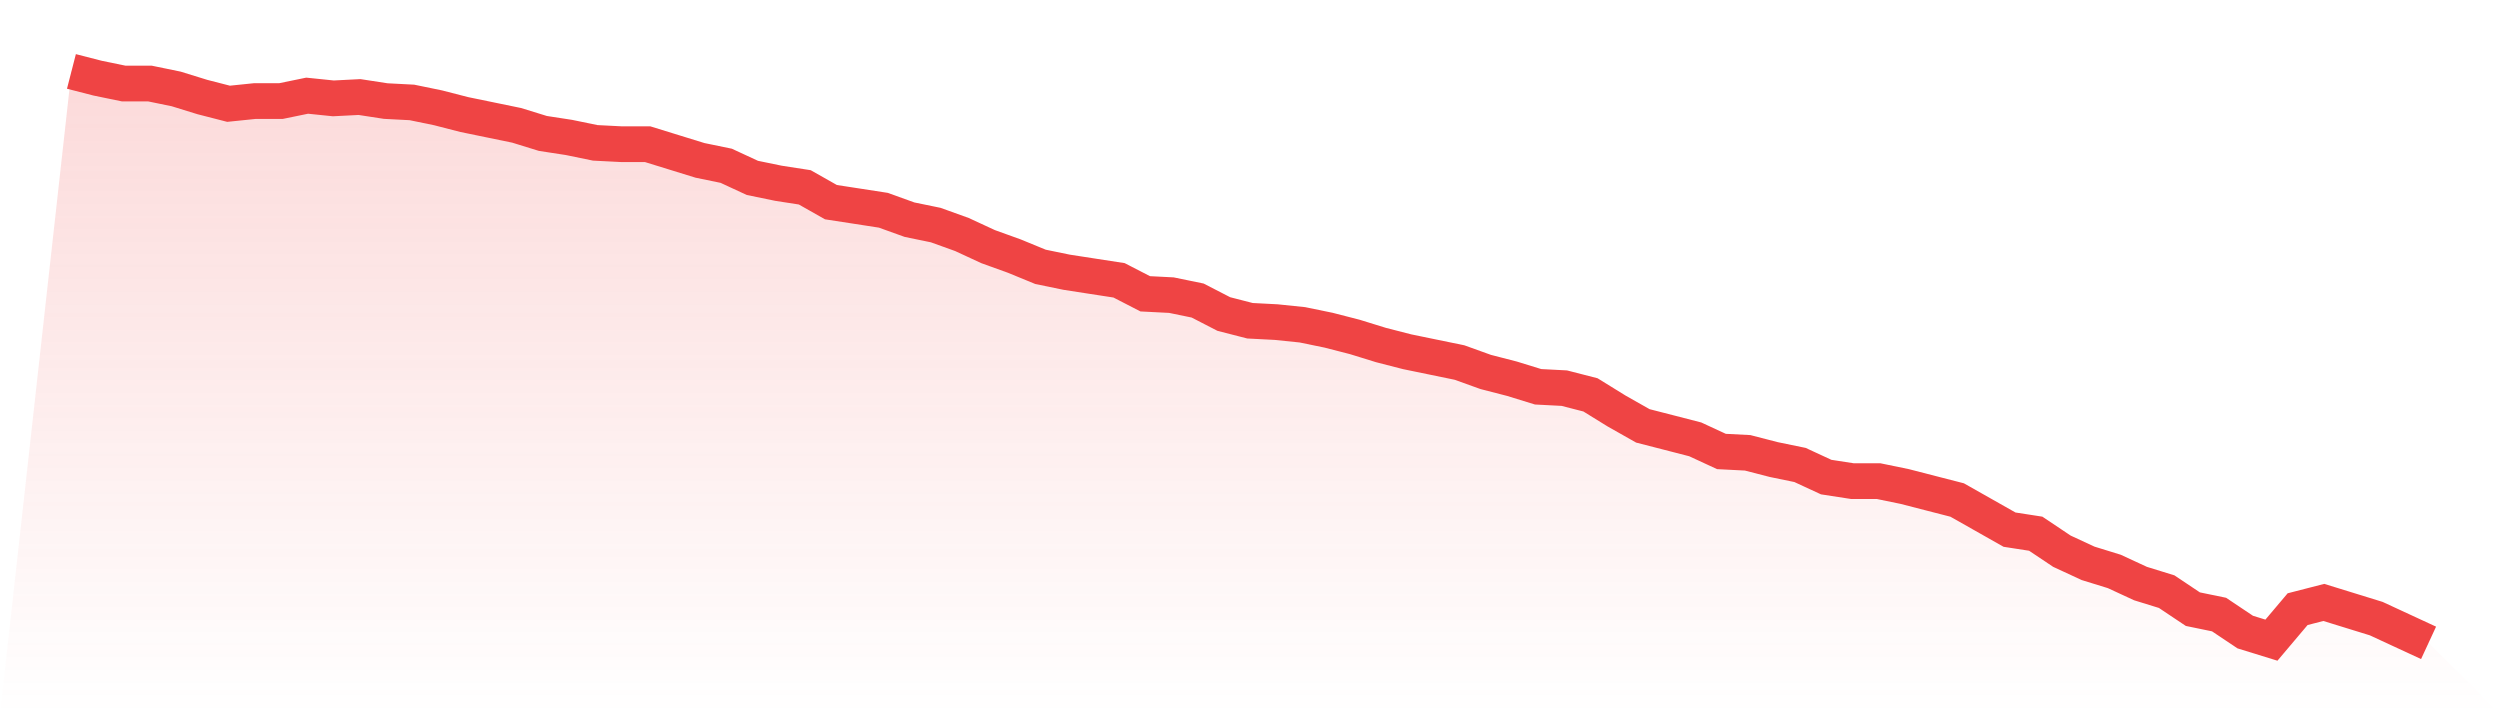
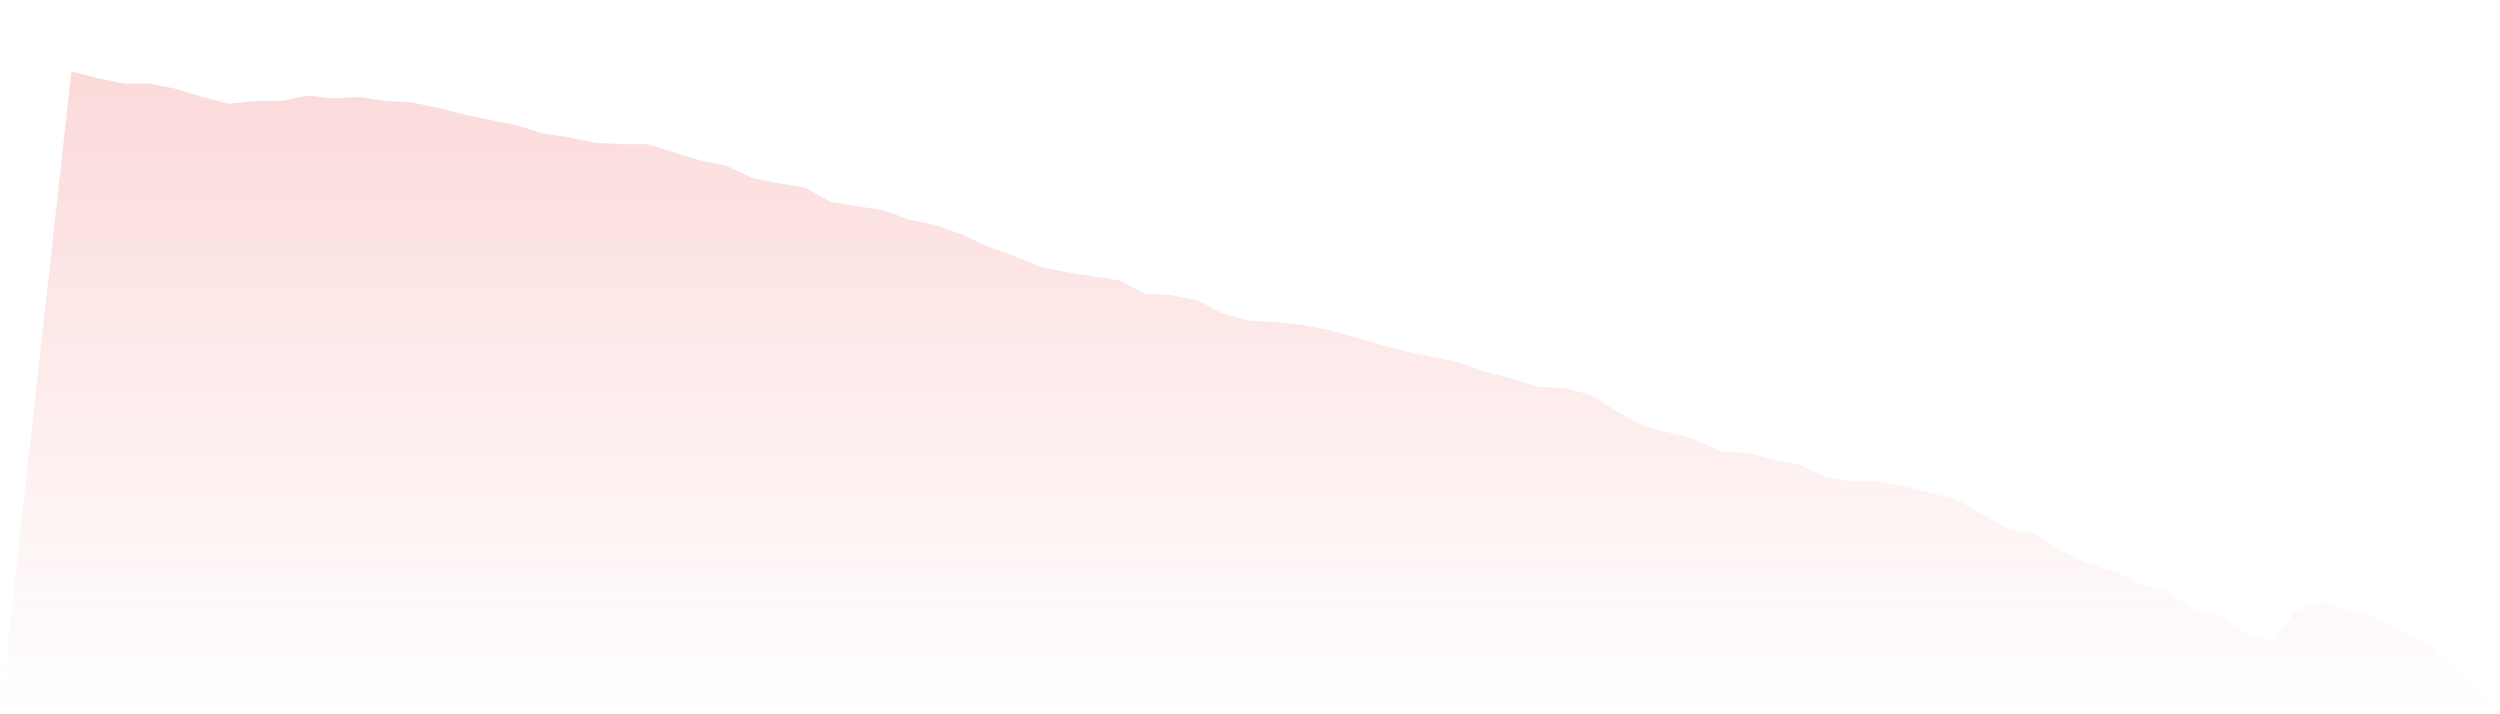
<svg xmlns="http://www.w3.org/2000/svg" viewBox="0 0 140 40">
  <defs>
    <linearGradient id="gradient" x1="0" x2="0" y1="0" y2="1">
      <stop offset="0%" stop-color="#ef4444" stop-opacity="0.2" />
      <stop offset="100%" stop-color="#ef4444" stop-opacity="0" />
    </linearGradient>
  </defs>
  <path d="M4,4 L4,4 L5.467,4.377 L6.933,4.679 L8.4,4.679 L9.867,4.981 L11.333,5.434 L12.8,5.811 L14.267,5.66 L15.733,5.66 L17.2,5.358 L18.667,5.509 L20.133,5.434 L21.6,5.66 L23.067,5.736 L24.533,6.038 L26,6.415 L27.467,6.717 L28.933,7.019 L30.4,7.472 L31.867,7.698 L33.333,8 L34.8,8.075 L36.267,8.075 L37.733,8.528 L39.2,8.981 L40.667,9.283 L42.133,9.962 L43.6,10.264 L45.067,10.491 L46.533,11.321 L48,11.547 L49.467,11.774 L50.933,12.302 L52.4,12.604 L53.867,13.132 L55.333,13.811 L56.8,14.34 L58.267,14.943 L59.733,15.245 L61.2,15.472 L62.667,15.698 L64.133,16.453 L65.6,16.528 L67.067,16.83 L68.533,17.585 L70,17.962 L71.467,18.038 L72.933,18.189 L74.4,18.491 L75.867,18.868 L77.333,19.321 L78.8,19.698 L80.267,20 L81.733,20.302 L83.2,20.83 L84.667,21.208 L86.133,21.66 L87.6,21.736 L89.067,22.113 L90.533,23.019 L92,23.849 L93.467,24.226 L94.933,24.604 L96.4,25.283 L97.867,25.358 L99.333,25.736 L100.8,26.038 L102.267,26.717 L103.733,26.943 L105.2,26.943 L106.667,27.245 L108.133,27.623 L109.6,28 L111.067,28.83 L112.533,29.66 L114,29.887 L115.467,30.868 L116.933,31.547 L118.4,32 L119.867,32.679 L121.333,33.132 L122.8,34.113 L124.267,34.415 L125.733,35.396 L127.2,35.849 L128.667,34.113 L130.133,33.736 L131.6,34.189 L133.067,34.642 L134.533,35.321 L136,36 L140,40 L0,40 z" fill="url(#gradient)" />
-   <path d="M4,4 L4,4 L5.467,4.377 L6.933,4.679 L8.4,4.679 L9.867,4.981 L11.333,5.434 L12.8,5.811 L14.267,5.66 L15.733,5.66 L17.2,5.358 L18.667,5.509 L20.133,5.434 L21.6,5.66 L23.067,5.736 L24.533,6.038 L26,6.415 L27.467,6.717 L28.933,7.019 L30.4,7.472 L31.867,7.698 L33.333,8 L34.8,8.075 L36.267,8.075 L37.733,8.528 L39.2,8.981 L40.667,9.283 L42.133,9.962 L43.6,10.264 L45.067,10.491 L46.533,11.321 L48,11.547 L49.467,11.774 L50.933,12.302 L52.4,12.604 L53.867,13.132 L55.333,13.811 L56.8,14.34 L58.267,14.943 L59.733,15.245 L61.2,15.472 L62.667,15.698 L64.133,16.453 L65.6,16.528 L67.067,16.83 L68.533,17.585 L70,17.962 L71.467,18.038 L72.933,18.189 L74.4,18.491 L75.867,18.868 L77.333,19.321 L78.8,19.698 L80.267,20 L81.733,20.302 L83.2,20.83 L84.667,21.208 L86.133,21.66 L87.6,21.736 L89.067,22.113 L90.533,23.019 L92,23.849 L93.467,24.226 L94.933,24.604 L96.4,25.283 L97.867,25.358 L99.333,25.736 L100.8,26.038 L102.267,26.717 L103.733,26.943 L105.2,26.943 L106.667,27.245 L108.133,27.623 L109.6,28 L111.067,28.83 L112.533,29.66 L114,29.887 L115.467,30.868 L116.933,31.547 L118.4,32 L119.867,32.679 L121.333,33.132 L122.8,34.113 L124.267,34.415 L125.733,35.396 L127.2,35.849 L128.667,34.113 L130.133,33.736 L131.6,34.189 L133.067,34.642 L134.533,35.321 L136,36" fill="none" stroke="#ef4444" stroke-width="2" />
</svg>